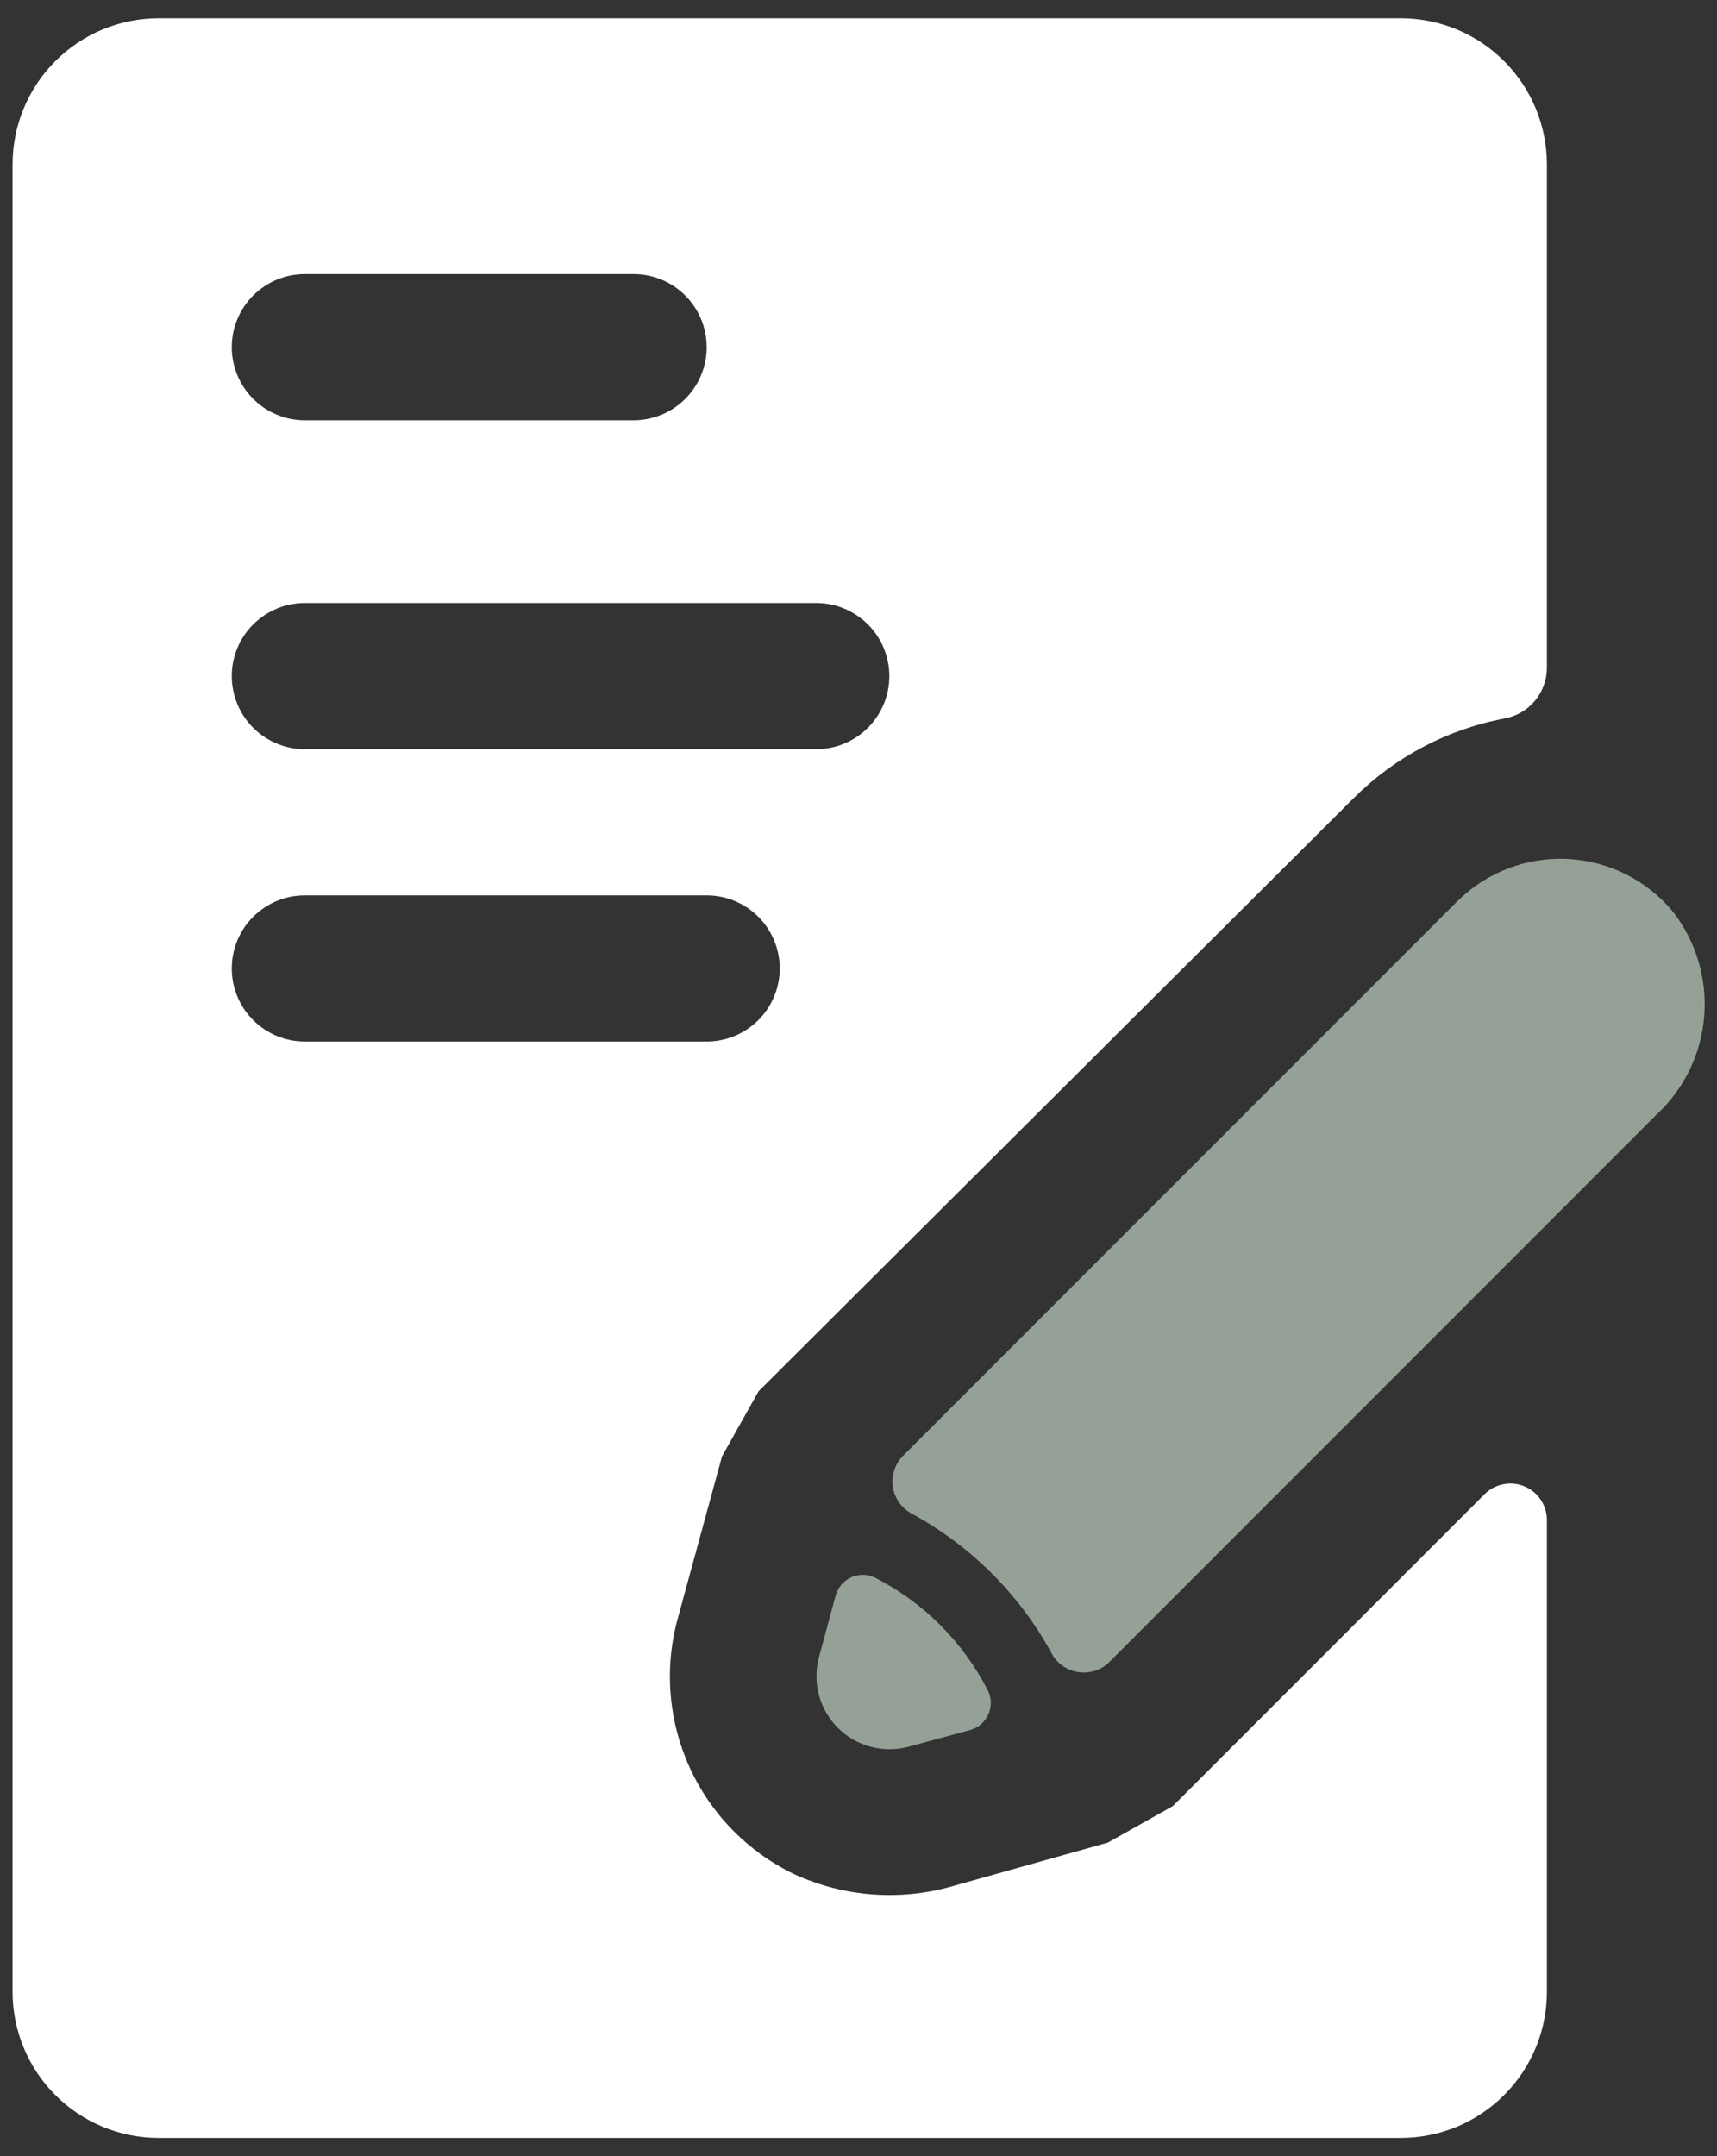
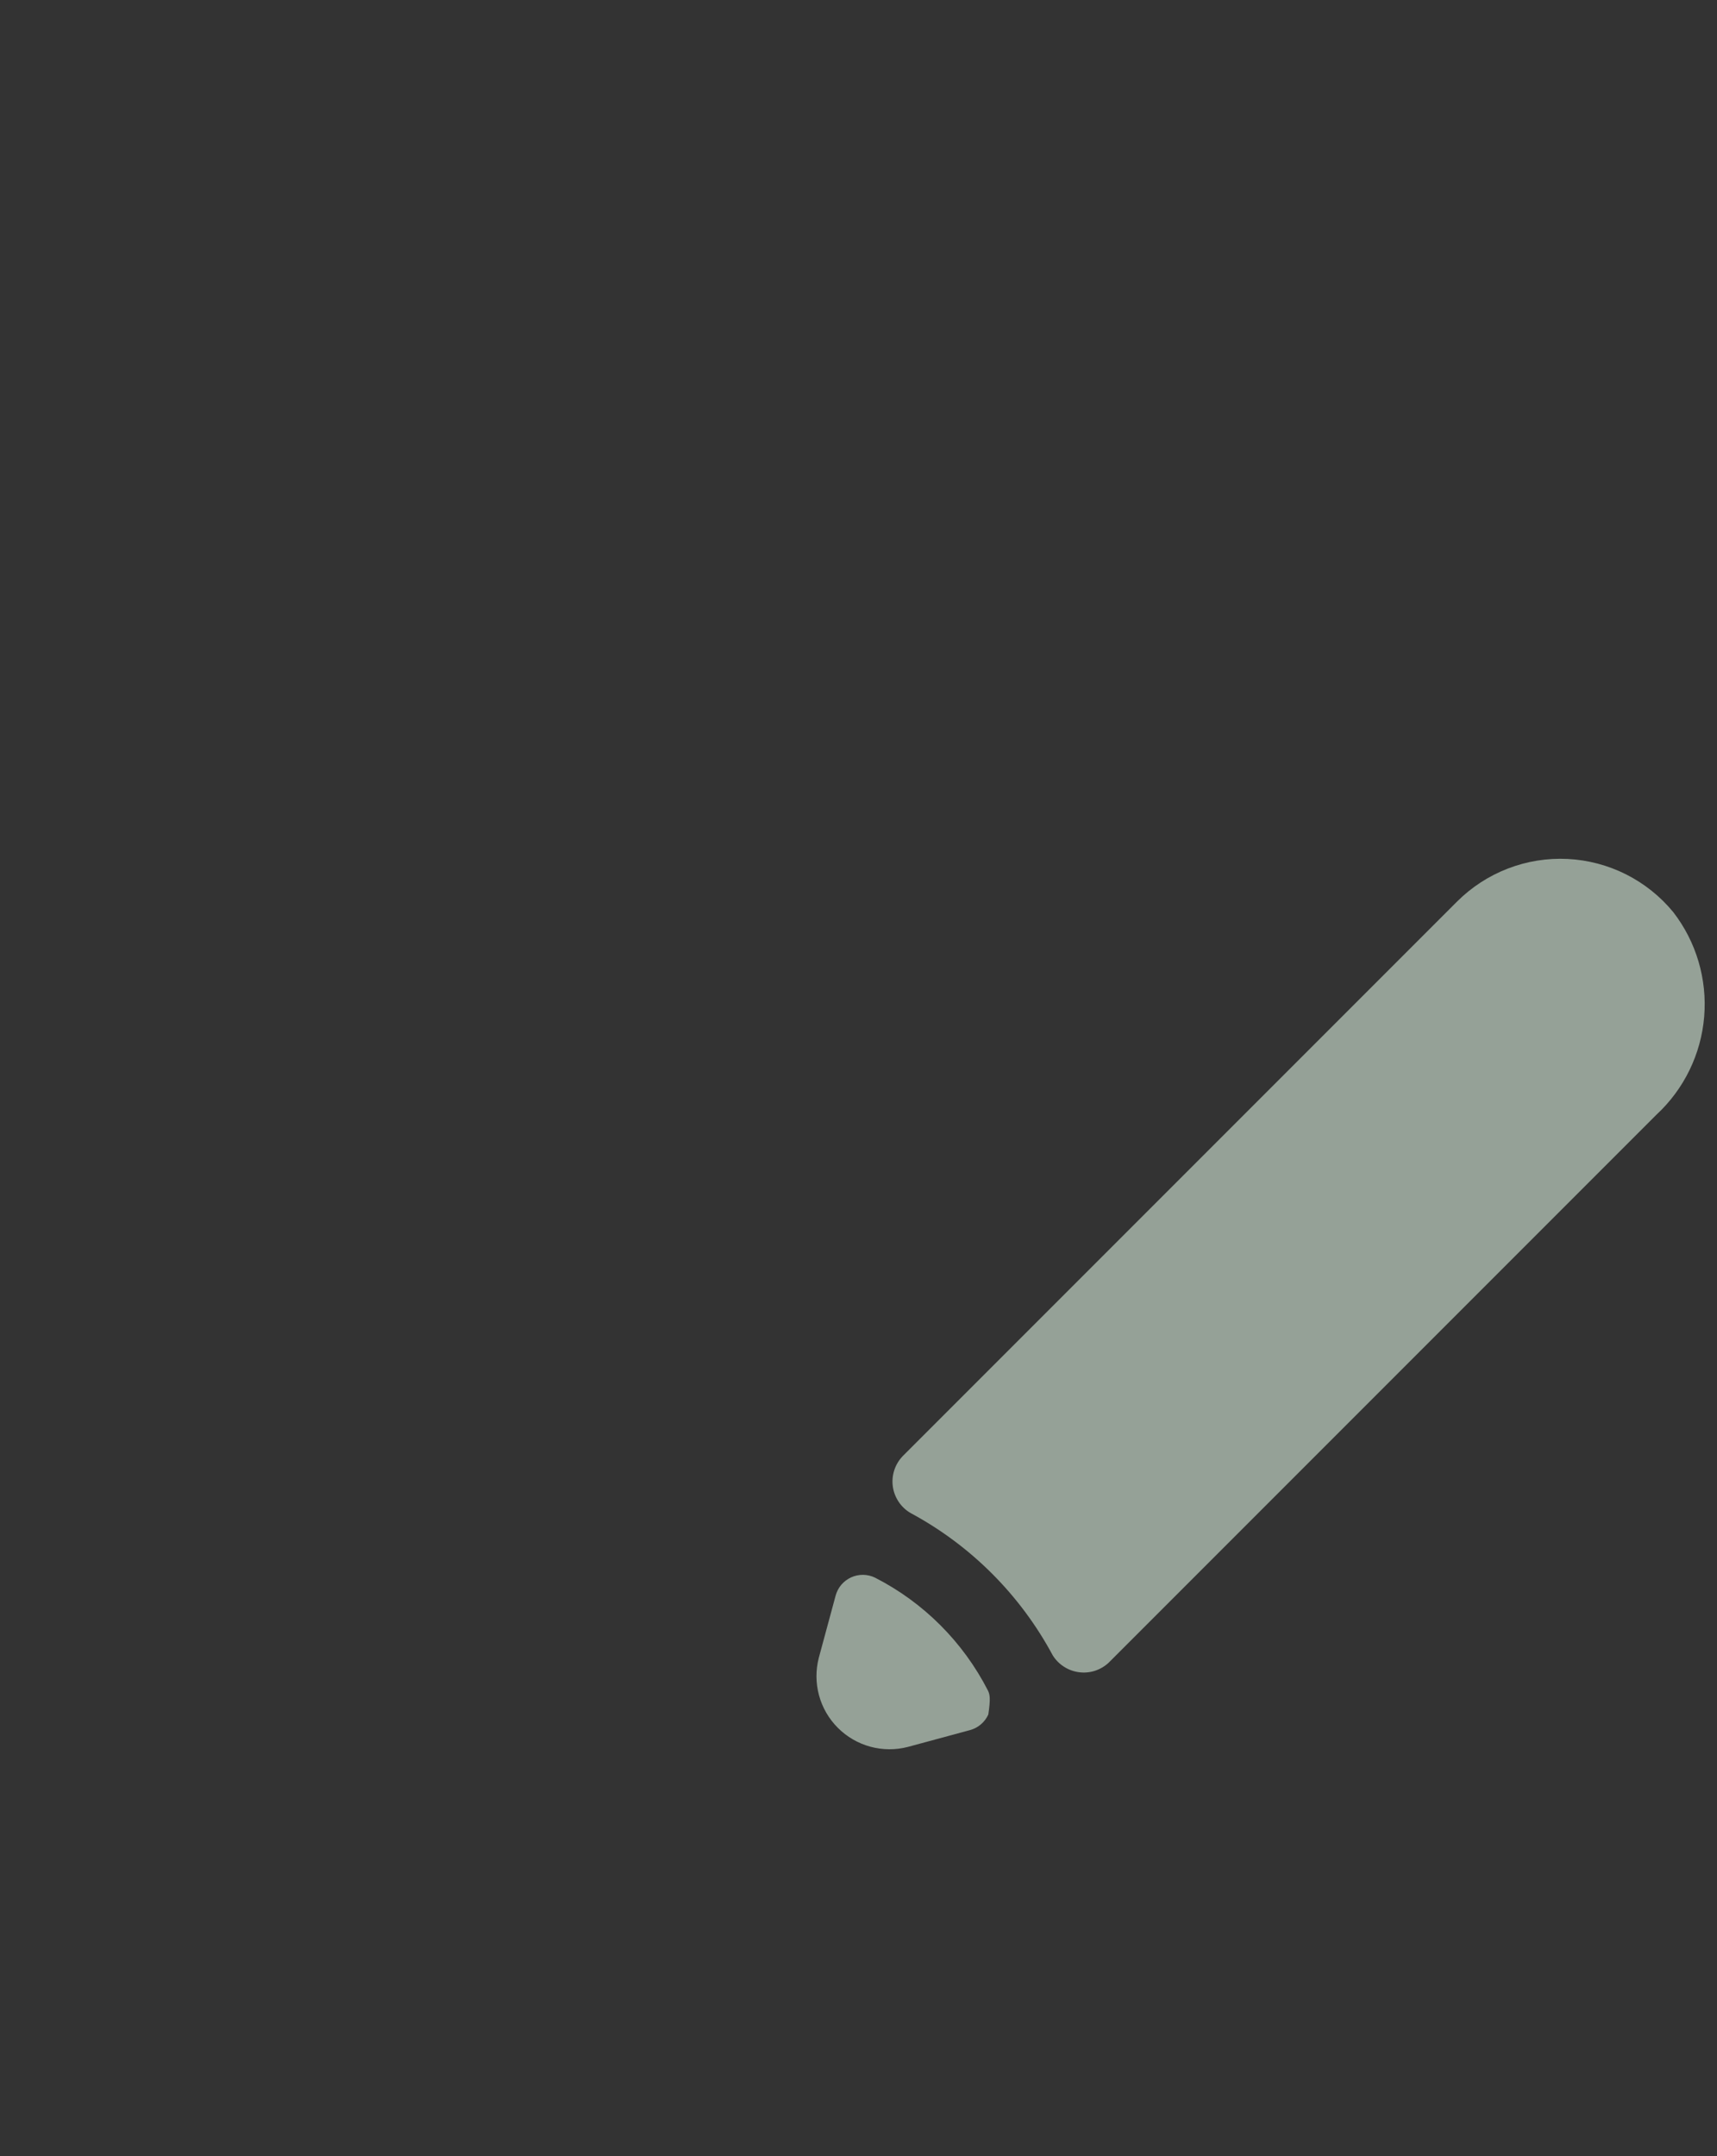
<svg xmlns="http://www.w3.org/2000/svg" width="47" height="59" viewBox="0 0 47 59" fill="none">
  <rect x="0" y="0" width="47" height="59" fill="#333333" stroke="none" />
  <path d="M45.804 24.96C45.45 24.529 45.009 24.176 44.51 23.925C44.011 23.674 43.466 23.531 42.908 23.503C42.35 23.476 41.793 23.566 41.273 23.767C40.752 23.968 40.279 24.276 39.884 24.67L24.714 39.84C24.608 39.949 24.528 40.08 24.481 40.224C24.433 40.368 24.419 40.521 24.439 40.671C24.459 40.822 24.514 40.965 24.598 41.092C24.681 41.218 24.793 41.323 24.924 41.4C26.574 42.287 27.927 43.64 28.814 45.29C28.891 45.416 28.996 45.523 29.119 45.603C29.243 45.684 29.383 45.736 29.529 45.756C29.676 45.776 29.825 45.764 29.965 45.72C30.106 45.675 30.235 45.6 30.344 45.5L45.344 30.5C46.098 29.801 46.564 28.845 46.649 27.82C46.734 26.794 46.433 25.774 45.804 24.96Z" fill="#95A197" />
-   <path d="M22.874 43.66L22.414 45.36C22.326 45.697 22.328 46.052 22.419 46.389C22.51 46.725 22.688 47.032 22.935 47.279C23.182 47.526 23.488 47.703 23.825 47.795C24.162 47.886 24.516 47.888 24.854 47.8L26.554 47.34C26.663 47.31 26.765 47.257 26.851 47.183C26.937 47.11 27.006 47.018 27.053 46.915C27.099 46.812 27.123 46.7 27.122 46.587C27.12 46.473 27.093 46.362 27.044 46.26C26.364 44.931 25.283 43.849 23.954 43.17C23.852 43.12 23.741 43.094 23.627 43.092C23.514 43.091 23.402 43.114 23.299 43.161C23.195 43.208 23.104 43.277 23.03 43.363C22.957 43.449 22.904 43.551 22.874 43.66Z" fill="#95A197" />
-   <path d="M40.654 40.87L32.104 49.42L30.324 50.42L26.114 51.6C24.663 52.026 23.107 51.912 21.734 51.28C20.468 50.67 19.456 49.636 18.875 48.356C18.294 47.077 18.18 45.635 18.554 44.28L19.764 39.85L20.764 38.07L37.054 21.84C38.18 20.715 39.619 19.955 41.184 19.66C41.51 19.601 41.804 19.43 42.016 19.176C42.228 18.922 42.344 18.601 42.344 18.27V4.5C42.344 3.439 41.922 2.422 41.172 1.672C40.422 0.921 39.405 0.5 38.344 0.5H4.344C3.283 0.5 2.265 0.921 1.515 1.672C0.765 2.422 0.344 3.439 0.344 4.5V54.5C0.344 55.561 0.765 56.578 1.515 57.328C2.265 58.079 3.283 58.5 4.344 58.5H38.344C39.405 58.5 40.422 58.079 41.172 57.328C41.922 56.578 42.344 55.561 42.344 54.5V41.57C42.339 41.376 42.278 41.188 42.169 41.028C42.059 40.868 41.906 40.744 41.727 40.67C41.548 40.596 41.351 40.575 41.16 40.611C40.97 40.646 40.794 40.736 40.654 40.87ZM8.344 7.5H17.344C17.874 7.5 18.383 7.711 18.758 8.086C19.133 8.461 19.344 8.97 19.344 9.5C19.344 10.03 19.133 10.539 18.758 10.914C18.383 11.289 17.874 11.5 17.344 11.5H8.344C7.813 11.5 7.305 11.289 6.93 10.914C6.554 10.539 6.344 10.03 6.344 9.5C6.344 8.97 6.554 8.461 6.93 8.086C7.305 7.711 7.813 7.5 8.344 7.5ZM8.344 16.5H22.344C22.874 16.5 23.383 16.711 23.758 17.086C24.133 17.461 24.344 17.97 24.344 18.5C24.344 19.03 24.133 19.539 23.758 19.914C23.383 20.289 22.874 20.5 22.344 20.5H8.344C7.813 20.5 7.305 20.289 6.93 19.914C6.554 19.539 6.344 19.03 6.344 18.5C6.344 17.97 6.554 17.461 6.93 17.086C7.305 16.711 7.813 16.5 8.344 16.5ZM6.344 26.5C6.344 25.97 6.554 25.461 6.93 25.086C7.305 24.711 7.813 24.5 8.344 24.5H19.344C19.874 24.5 20.383 24.711 20.758 25.086C21.133 25.461 21.344 25.97 21.344 26.5C21.344 27.03 21.133 27.539 20.758 27.914C20.383 28.289 19.874 28.5 19.344 28.5H8.344C7.813 28.5 7.305 28.289 6.93 27.914C6.554 27.539 6.344 27.03 6.344 26.5Z" fill="white" />
+   <path d="M22.874 43.66L22.414 45.36C22.326 45.697 22.328 46.052 22.419 46.389C22.51 46.725 22.688 47.032 22.935 47.279C23.182 47.526 23.488 47.703 23.825 47.795C24.162 47.886 24.516 47.888 24.854 47.8L26.554 47.34C26.663 47.31 26.765 47.257 26.851 47.183C26.937 47.11 27.006 47.018 27.053 46.915C27.12 46.473 27.093 46.362 27.044 46.26C26.364 44.931 25.283 43.849 23.954 43.17C23.852 43.12 23.741 43.094 23.627 43.092C23.514 43.091 23.402 43.114 23.299 43.161C23.195 43.208 23.104 43.277 23.03 43.363C22.957 43.449 22.904 43.551 22.874 43.66Z" fill="#95A197" />
</svg>